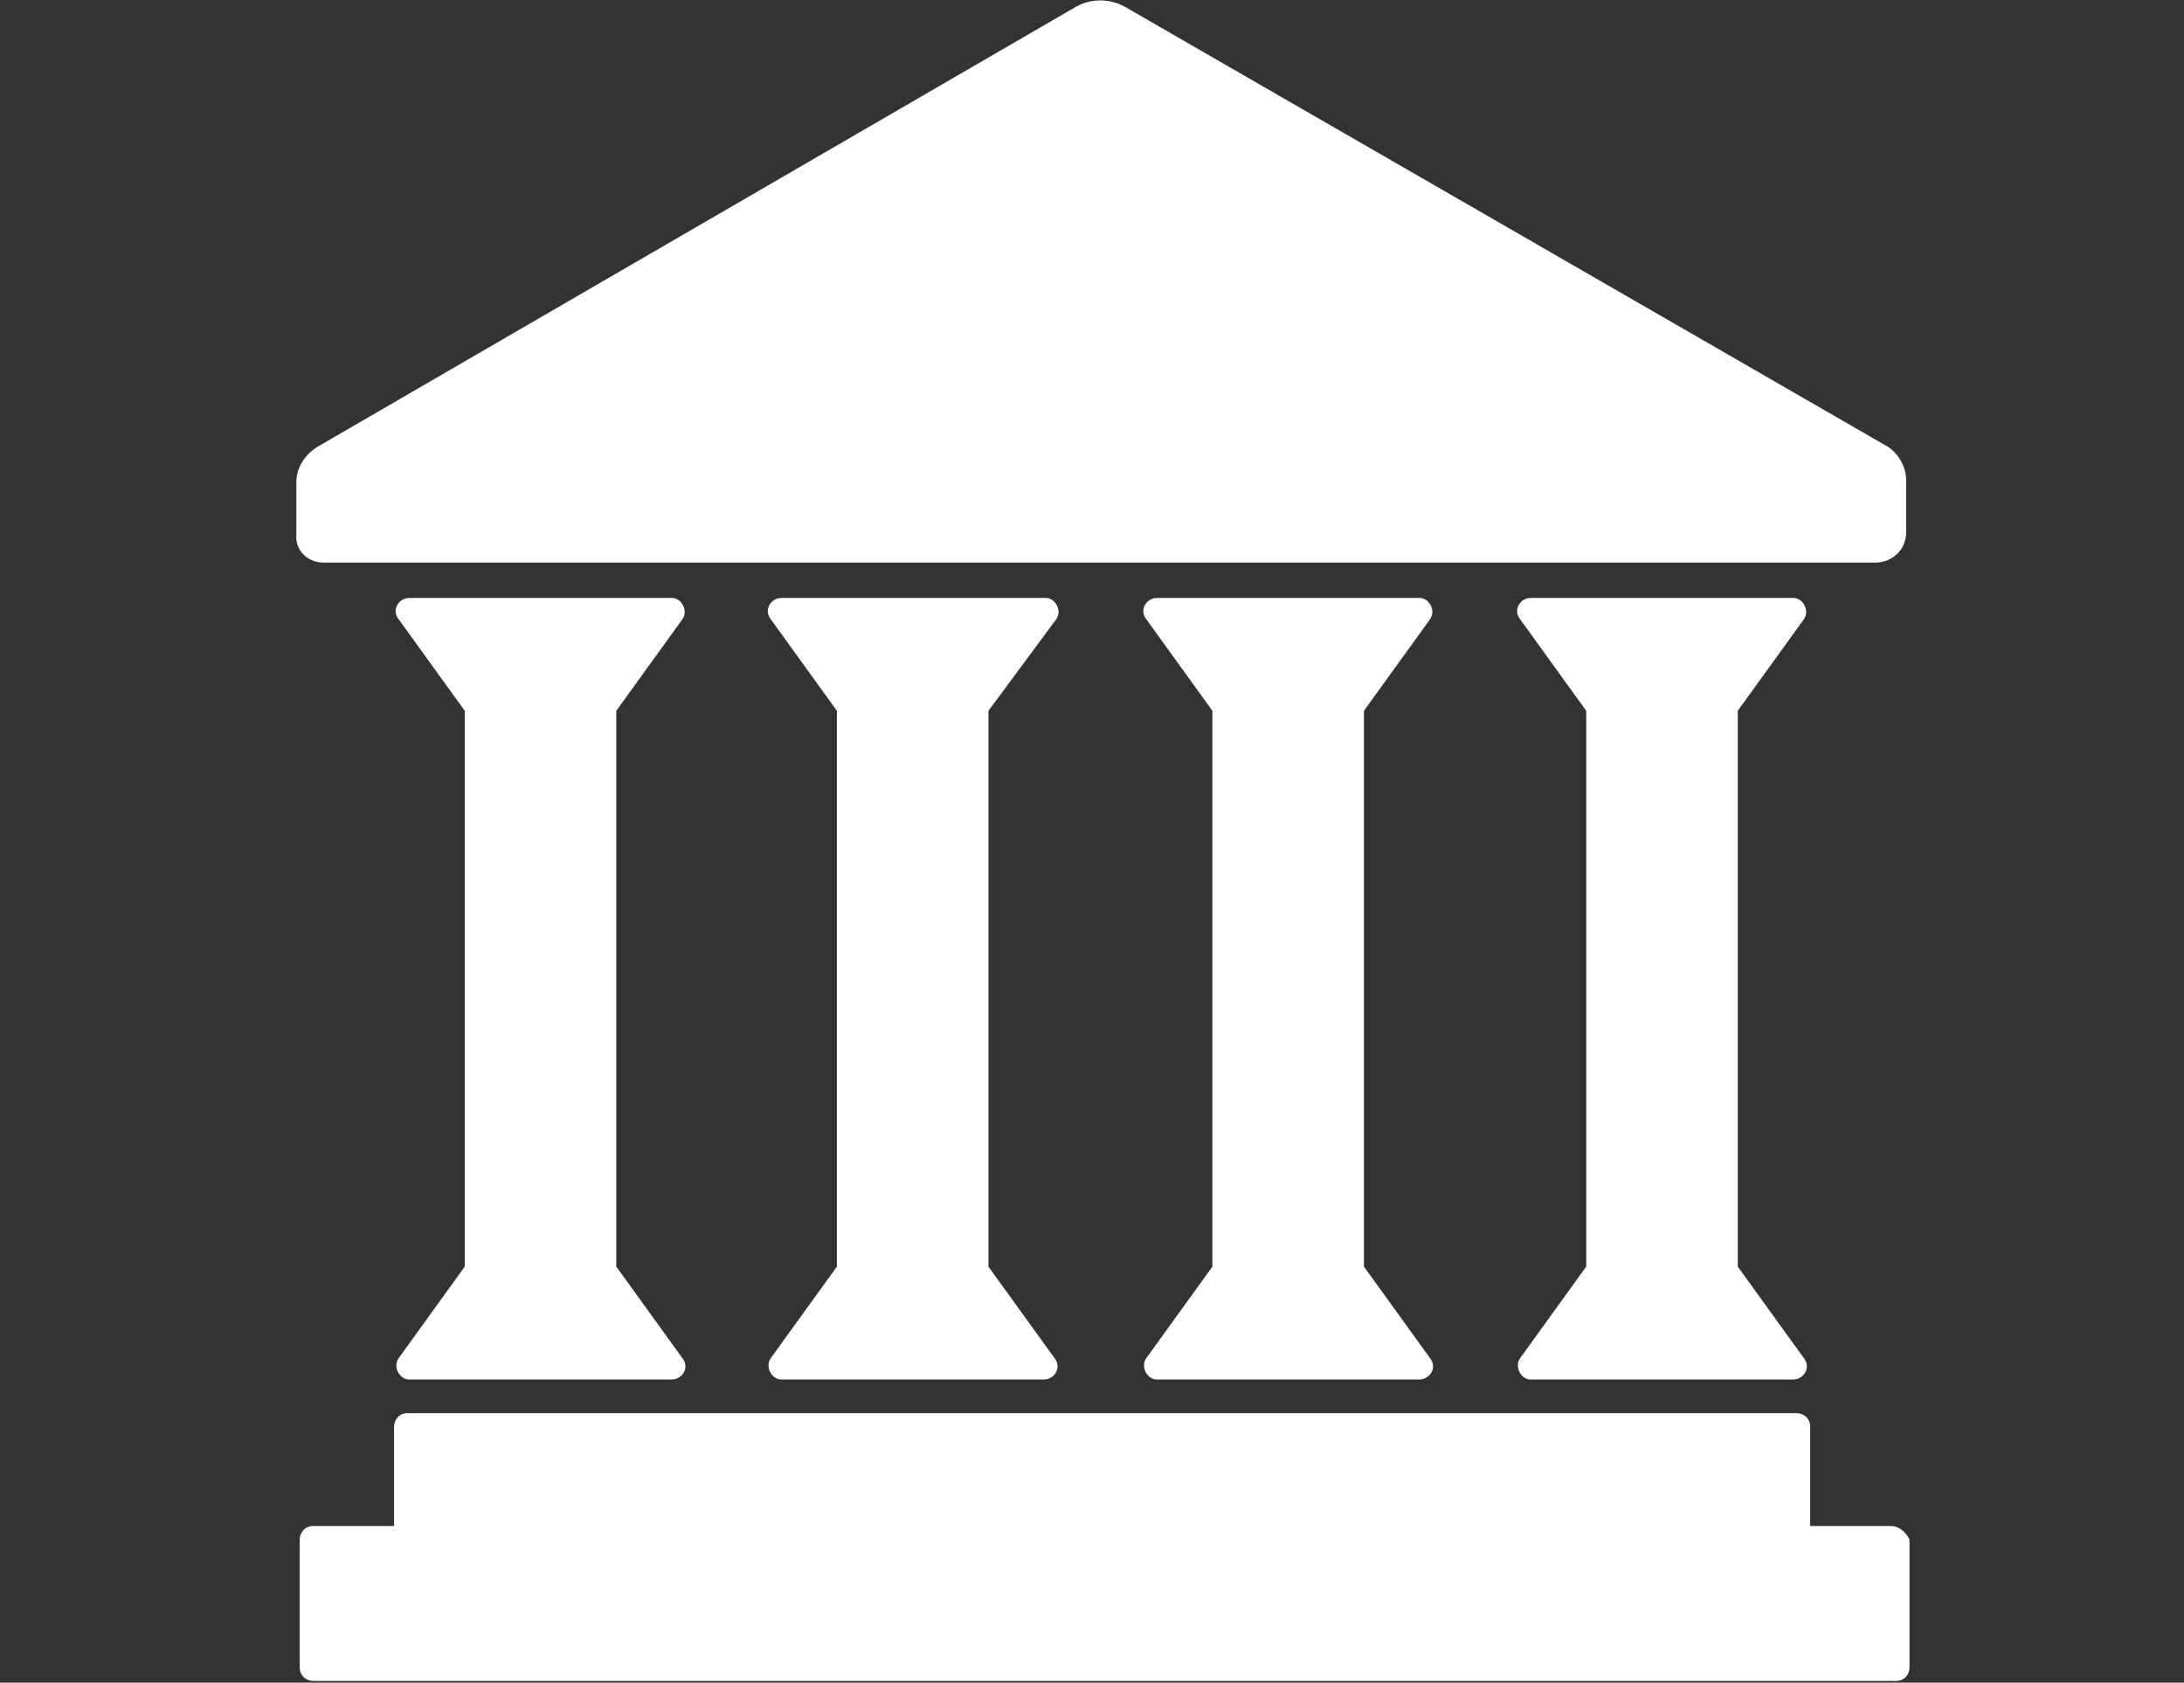
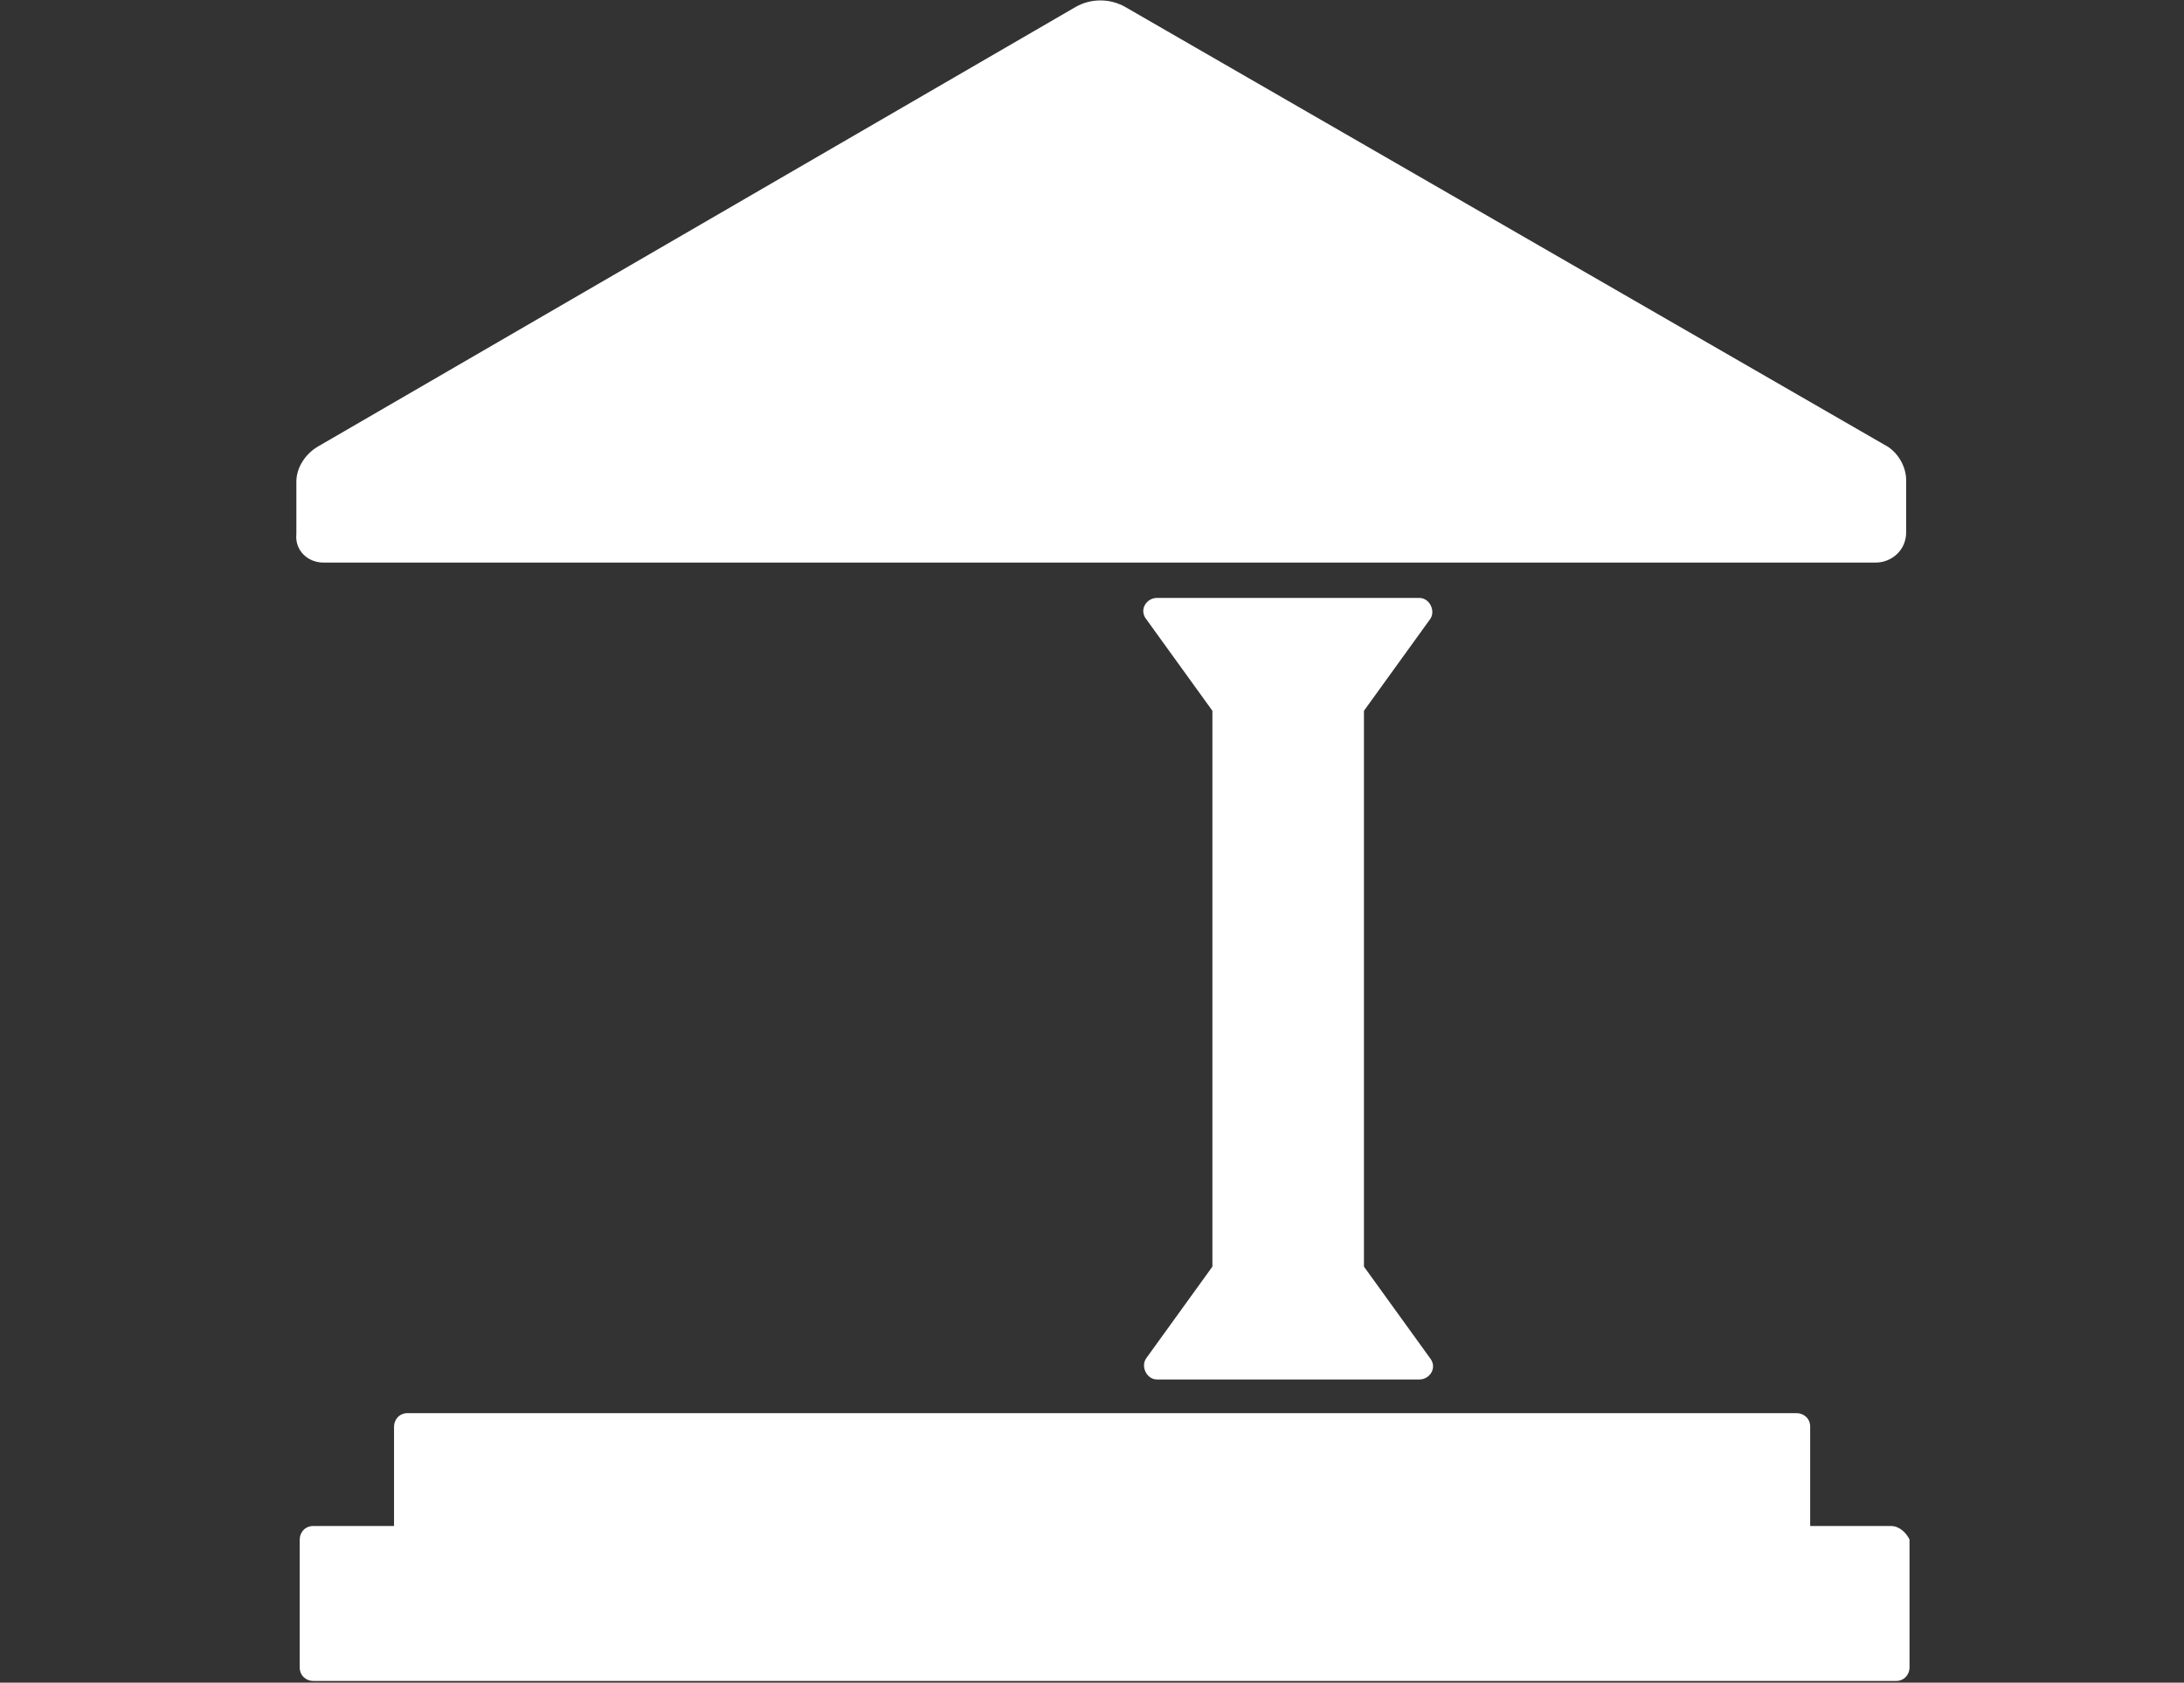
<svg xmlns="http://www.w3.org/2000/svg" version="1.1" id="Camada_1" x="0px" y="0px" viewBox="0 0 129.7 99.9" style="enable-background:new 0 0 129.7 99.9;" xml:space="preserve">
  <rect x="0" y="0" width="129.7" height="99.9" fill="#333333" stroke="none" />
  <style type="text/css">
	.st0{fill:#FFFFFF;}
</style>
  <g>
    <path class="st0" d="M112.3,90.6h-4.8v-5.9c0-0.5-0.4-0.8-0.8-0.8H24.2c-0.5,0-0.8,0.4-0.8,0.8v5.9h-4.8c-0.5,0-0.8,0.4-0.8,0.8V99   c0,0.5,0.4,0.8,0.8,0.8h94c0.5,0,0.8-0.4,0.8-0.8v-7.6C113.2,91,112.8,90.6,112.3,90.6z" />
    <path class="st0" d="M19.2,33.4h92.2c0.9,0,1.8-0.7,1.8-1.8v-3.1c0-0.8-0.5-1.7-1.3-2.1L66.8,0.4c-0.9-0.5-2-0.5-2.9,0l-45,26.1   c-0.7,0.4-1.3,1.2-1.3,2.1v3.1C17.5,32.7,18.3,33.4,19.2,33.4z" />
-     <path class="st0" d="M40.5,36.8c0.4-0.5,0-1.3-0.6-1.3H24.3c-0.6,0-1.1,0.7-0.6,1.3l3.9,5.4v33l-3.9,5.4c-0.4,0.5,0,1.3,0.6,1.3   h15.6c0.6,0,1.1-0.7,0.6-1.3l-3.9-5.4v-33L40.5,36.8z" />
-     <path class="st0" d="M62.7,36.8c0.4-0.5,0-1.3-0.6-1.3H46.4c-0.6,0-1.1,0.7-0.6,1.3l3.9,5.4v33l-3.9,5.4c-0.4,0.5,0,1.3,0.6,1.3H62   c0.6,0,1.1-0.7,0.6-1.3l-3.9-5.4v-33L62.7,36.8z" />
    <path class="st0" d="M84.9,36.8c0.4-0.5,0-1.3-0.6-1.3H68.7c-0.6,0-1.1,0.7-0.6,1.3l3.9,5.4v33l-3.9,5.4c-0.4,0.5,0,1.3,0.6,1.3   h15.6c0.6,0,1.1-0.7,0.6-1.3L81,75.2v-33L84.9,36.8z" />
-     <path class="st0" d="M107.1,36.8c0.4-0.5,0-1.3-0.6-1.3H90.9c-0.6,0-1.1,0.7-0.6,1.3l3.9,5.4v33l-3.9,5.4c-0.4,0.5,0,1.3,0.6,1.3   h15.6c0.6,0,1.1-0.7,0.6-1.3l-3.9-5.4v-33L107.1,36.8z" />
  </g>
</svg>